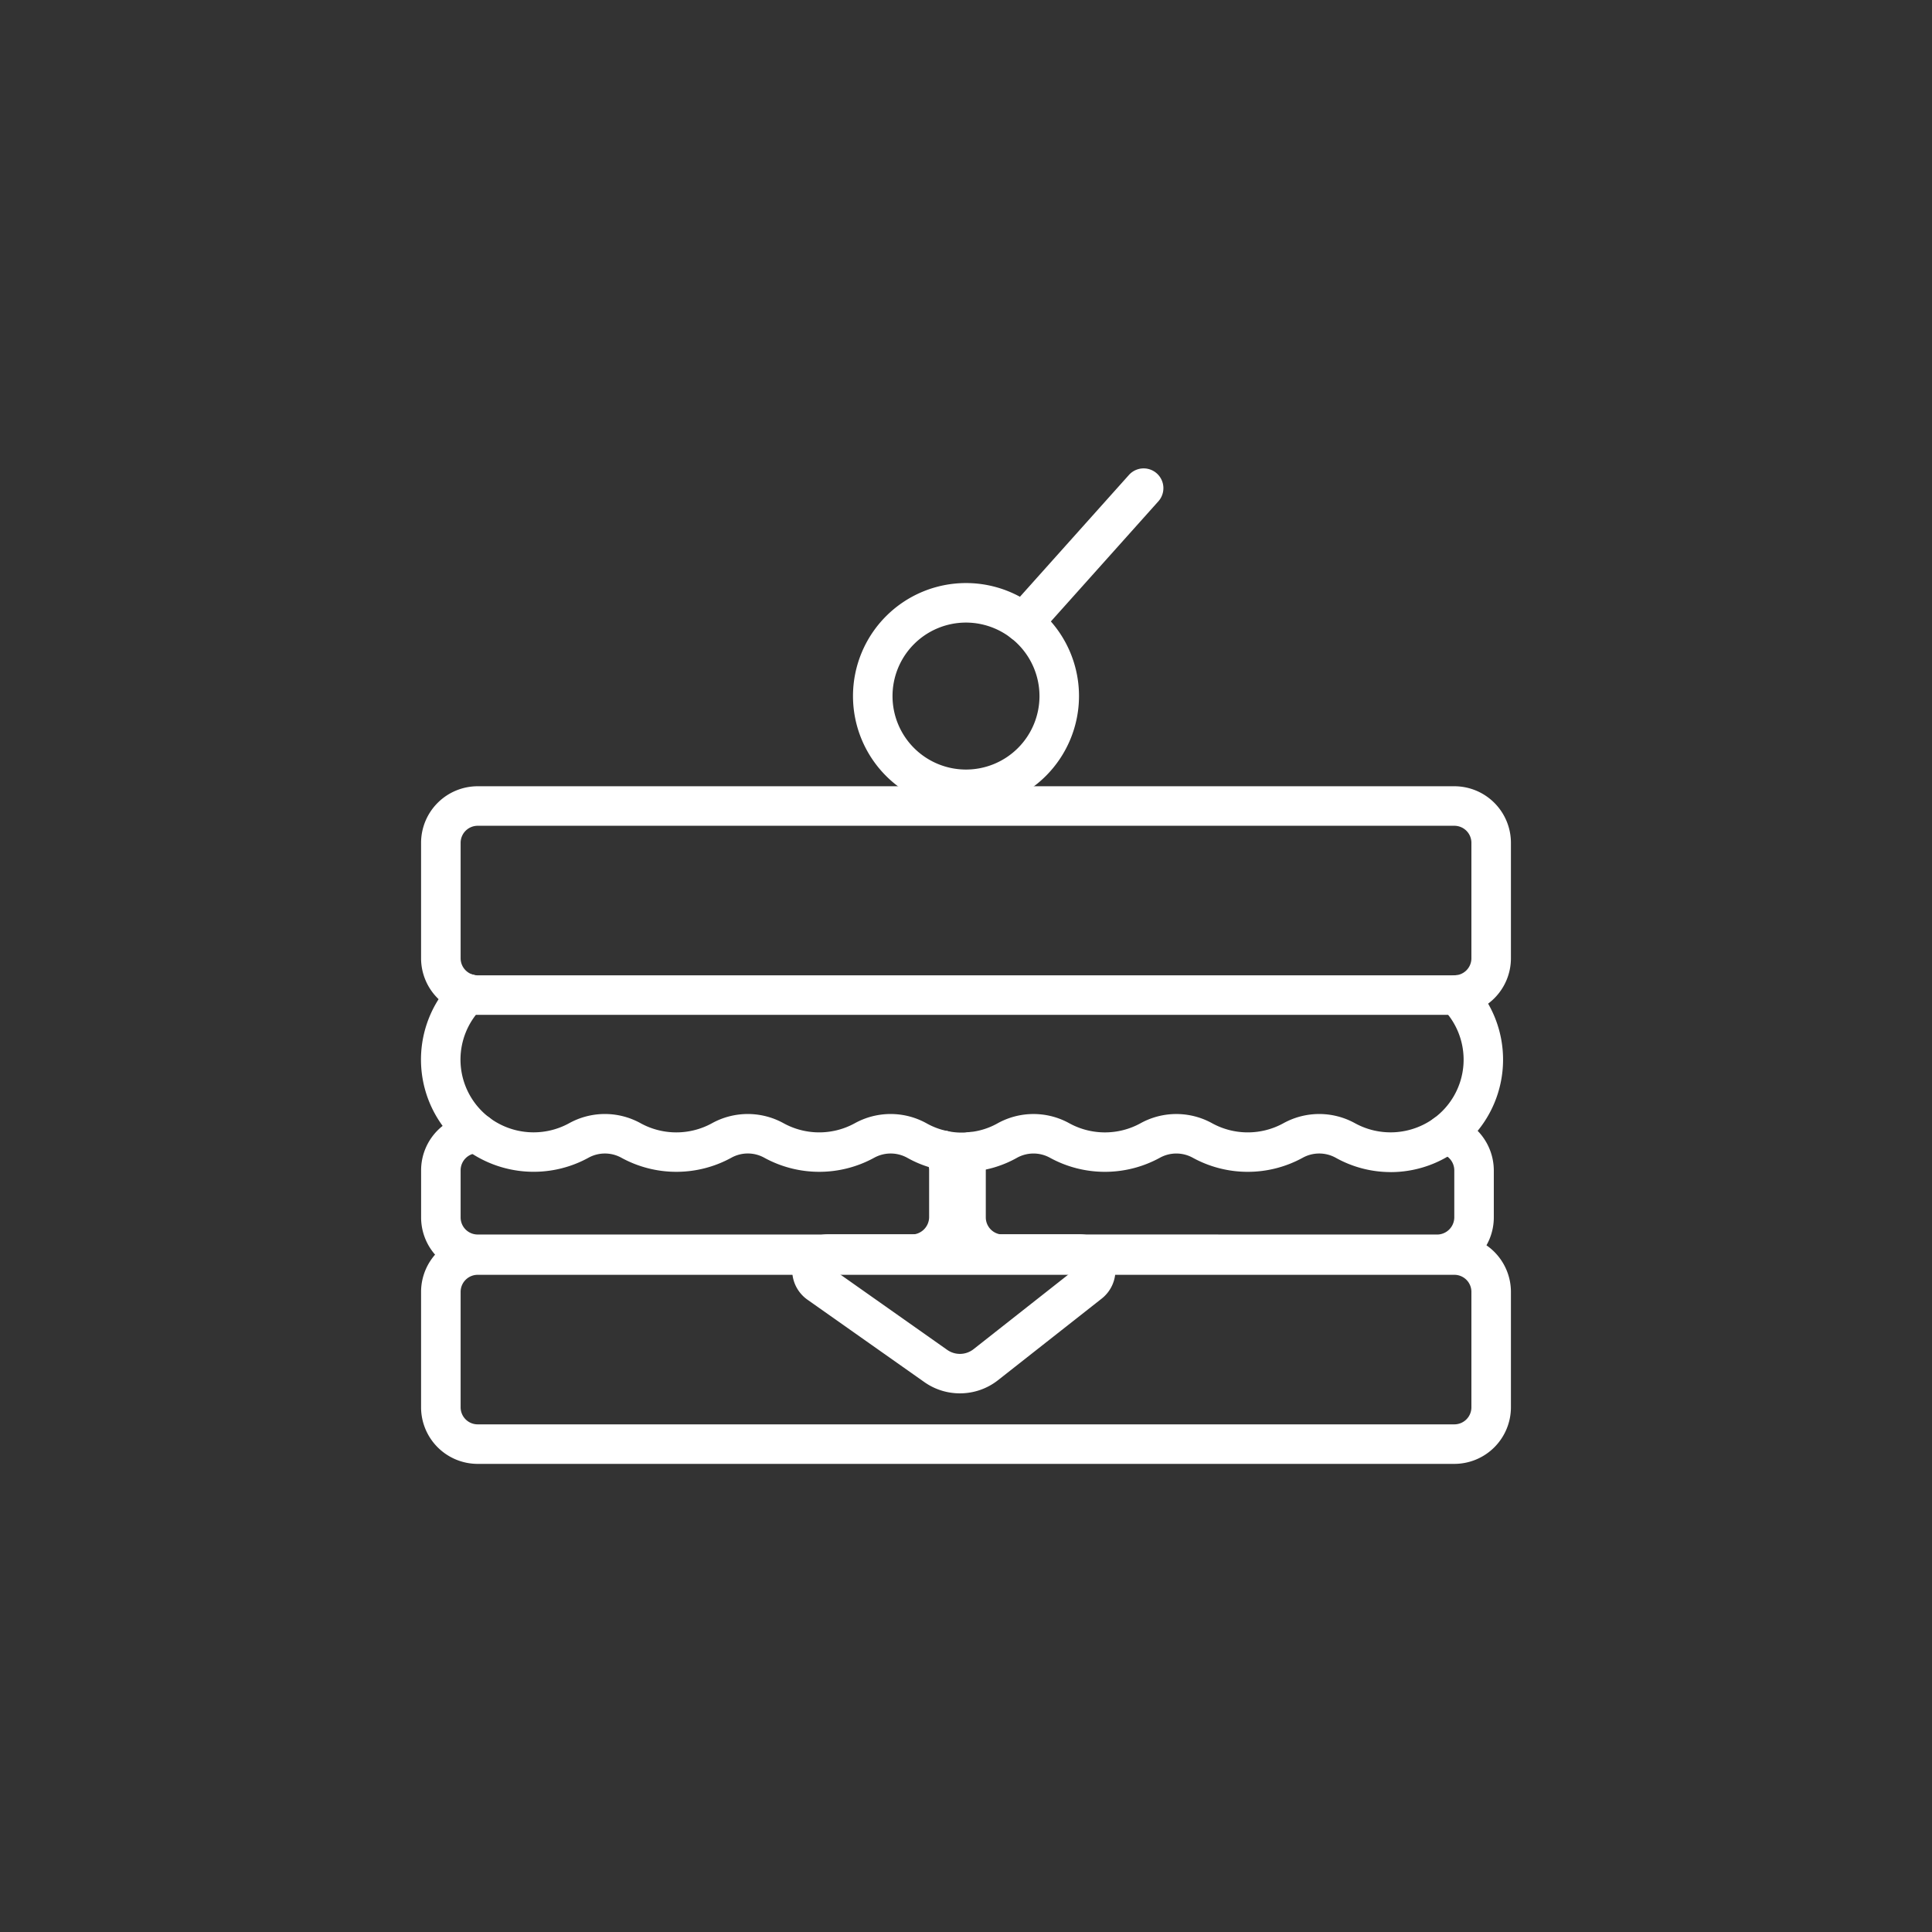
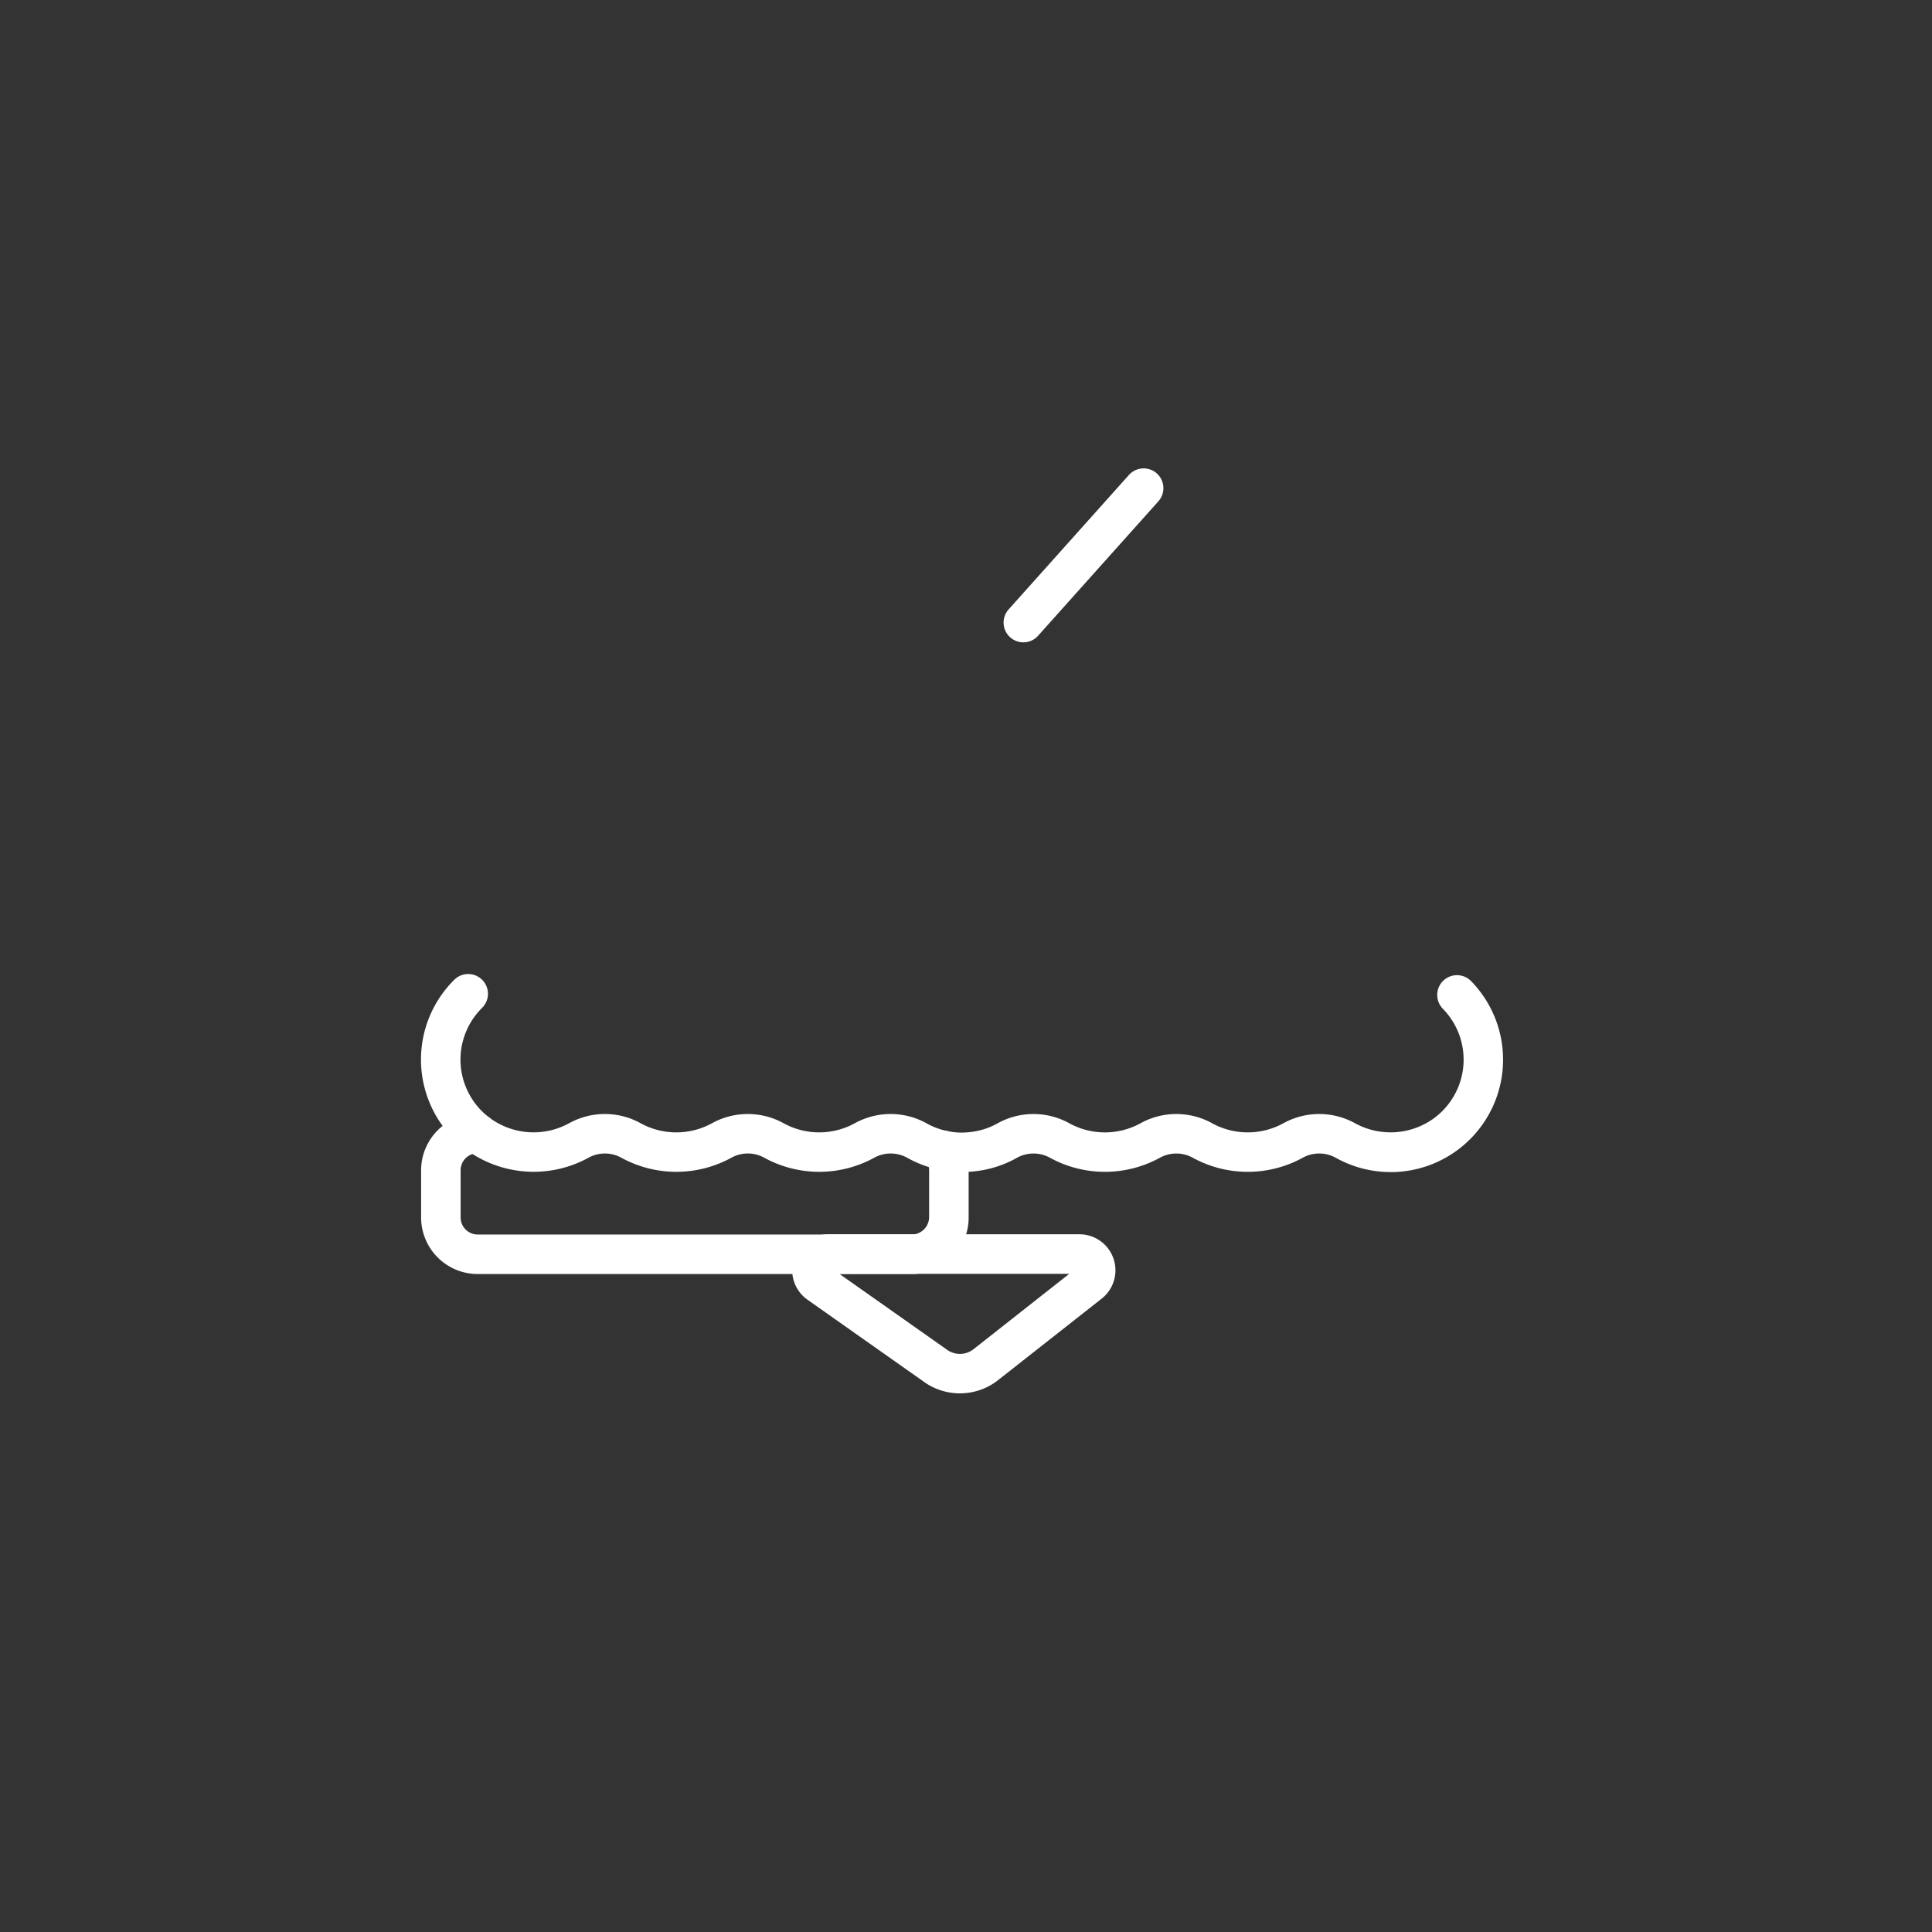
<svg xmlns="http://www.w3.org/2000/svg" id="Vrstva_1" data-name="Vrstva 1" viewBox="0 0 57 57">
  <rect x="0" y="0" width="57" height="57" fill="#333333" stroke="none" />
-   <path d="M42.909,43.189H14.092a1.671,1.671,0,0,1-1.669-1.669V38.114a1.671,1.671,0,0,1,1.669-1.669H42.909a1.671,1.671,0,0,1,1.668,1.669V41.52A1.671,1.671,0,0,1,42.909,43.189ZM14.092,37.611a.503.503,0,0,0-.502.503V41.52a.503.503,0,0,0,.502.503H42.909a.503.503,0,0,0,.502-.503V38.114a.503.503,0,0,0-.502-.503Z" fill="#fff" />
  <path d="M26.91,37.588H14.093a1.671,1.671,0,0,1-1.669-1.669V34.525a1.672,1.672,0,0,1,1.661-1.668h.003a.583.583,0,0,1,.003,1.166.504.504,0,0,0-.501.502v1.394a.503.503,0,0,0,.503.503H26.91a.518.518,0,0,0,.502-.503V34.525a.479.479,0,0,0-.079-.265.583.583,0,0,1,.972-.645,1.638,1.638,0,0,1,.273.91v1.394a1.663,1.663,0,0,1-1.5,1.66A1.423,1.423,0,0,1,26.91,37.588Z" fill="#fff" />
-   <path d="M42.403,37.588H29.586a1.456,1.456,0,0,1-.182-.01,1.659,1.659,0,0,1-1.487-1.659V34.525a1.659,1.659,0,0,1,.228-.838.583.583,0,0,1,1.006.591.483.483,0,0,0-.067.248v1.394a.507.507,0,0,0,.451.5l12.868.003a.51.51,0,0,0,.503-.503V34.525a.507.507,0,0,0-.392-.489.583.583,0,0,1,.261-1.137,1.682,1.682,0,0,1,1.297,1.625v1.394A1.671,1.671,0,0,1,42.403,37.588Z" fill="#fff" />
  <path d="M41.028,34.58a3.322,3.322,0,0,1-1.619-.422,1.008,1.008,0,0,0-.976,0,3.373,3.373,0,0,1-3.239.001,1.005,1.005,0,0,0-.977,0,3.374,3.374,0,0,1-3.237,0,1.005,1.005,0,0,0-.977,0,3.244,3.244,0,0,1-1.304.404,3.32,3.32,0,0,1-1.001-.055,3.259,3.259,0,0,1-.932-.35,1.009,1.009,0,0,0-.978.001,3.372,3.372,0,0,1-3.237-.001,1.003,1.003,0,0,0-.976,0,3.375,3.375,0,0,1-3.239.001,1.005,1.005,0,0,0-.976-.001,3.362,3.362,0,0,1-3.627-.255,3.314,3.314,0,0,1-.33-4.997.583.583,0,0,1,.821.828,2.147,2.147,0,0,0,.214,3.24,2.179,2.179,0,0,0,2.351.166,2.178,2.178,0,0,1,2.115.001,2.187,2.187,0,0,0,2.1-.001,2.185,2.185,0,0,1,2.116,0,2.182,2.182,0,0,0,2.098,0,2.185,2.185,0,0,1,2.116,0,2.104,2.104,0,0,0,.602.227,1.949,1.949,0,0,0,.639.037,2.105,2.105,0,0,0,.858-.263,2.182,2.182,0,0,1,2.117,0,2.184,2.184,0,0,0,2.097,0,2.182,2.182,0,0,1,2.117,0,2.186,2.186,0,0,0,2.099-.001,2.185,2.185,0,0,1,2.116,0,2.179,2.179,0,0,0,2.319-.142,2.146,2.146,0,0,0,.271-3.236.583.583,0,1,1,.833-.816,3.318,3.318,0,0,1-2.374,5.635Z" fill="#fff" />
-   <path d="M42.909,29.941H14.092a1.671,1.671,0,0,1-1.669-1.669V24.866a1.671,1.671,0,0,1,1.669-1.669H42.909a1.67,1.67,0,0,1,1.668,1.669v3.406A1.67,1.67,0,0,1,42.909,29.941ZM14.092,24.363a.503.503,0,0,0-.502.503v3.406a.503.503,0,0,0,.502.503H42.909a.503.503,0,0,0,.502-.503V24.866a.503.503,0,0,0-.502-.503Z" fill="#fff" />
-   <path d="M28.5,23.87a3.334,3.334,0,1,1,3.334-3.334A3.338,3.338,0,0,1,28.5,23.87Zm0-5.502a2.168,2.168,0,1,0,2.168,2.168A2.171,2.171,0,0,0,28.5,18.368Z" fill="#fff" />
  <path d="M30.193,18.951a.583.583,0,0,1-.435-.972l3.557-3.975a.583.583,0,0,1,.869.777l-3.557,3.975A.581.581,0,0,1,30.193,18.951Z" fill="#fff" />
  <path d="M28.32,41.108a1.812,1.812,0,0,1-1.043-.328l-3.453-2.434h0a1.062,1.062,0,0,1,.612-1.931h7.411a1.063,1.063,0,0,1,.658,1.897l-3.062,2.409A1.812,1.812,0,0,1,28.32,41.108Zm-3.557-3.526,3.185,2.245a.651.651,0,0,0,.772-.02l2.826-2.225Z" fill="#fff" />
</svg>